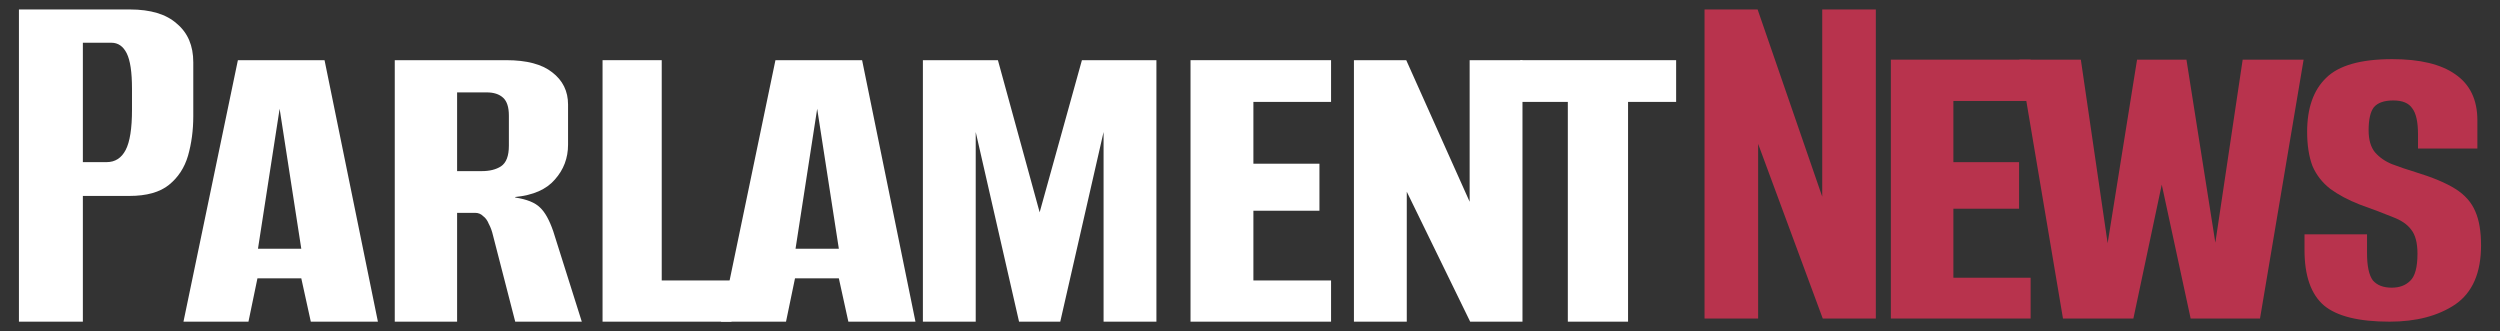
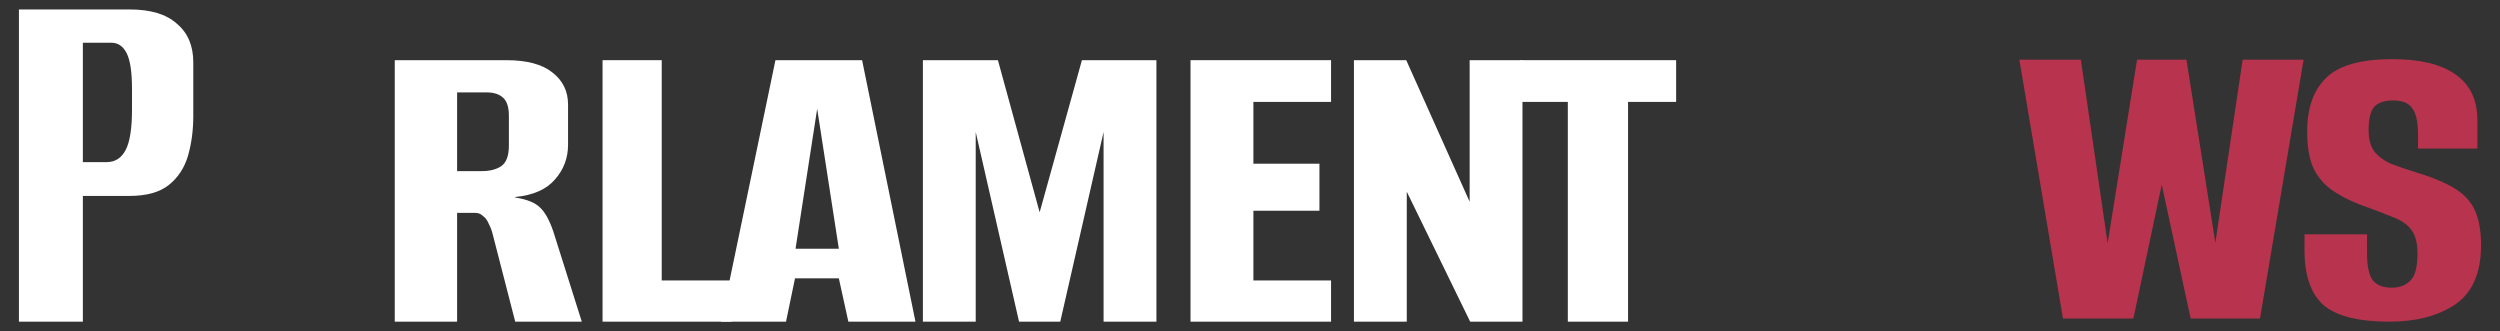
<svg xmlns="http://www.w3.org/2000/svg" width="302" height="40" viewBox="0 0 302 40" fill="none">
  <rect x="0" y="0" width="302" height="40" fill="#333333" stroke="none" />
  <path d="M2.287 38.857V1.143H15.69C18.201 1.143 20.094 1.717 21.37 2.866C22.689 3.972 23.349 5.524 23.349 7.524V14.033C23.349 15.735 23.136 17.33 22.711 18.819C22.285 20.266 21.519 21.436 20.413 22.329C19.307 23.222 17.711 23.669 15.626 23.669H10.01V38.857H2.287ZM10.01 19.585H12.882C13.903 19.585 14.669 19.096 15.18 18.117C15.69 17.139 15.945 15.522 15.945 13.267V10.715C15.945 8.715 15.733 7.29 15.307 6.439C14.882 5.588 14.265 5.163 13.456 5.163H10.01V19.585Z" fill="white" />
-   <path d="M22.163 38.857L28.737 7.269H39.205L45.651 38.857H37.545L36.396 33.624H31.099L30.014 38.857H22.163ZM31.163 30.05H36.396L33.779 13.14L31.163 30.05Z" fill="white" />
  <path d="M47.687 38.857V7.269H61.154C63.622 7.269 65.473 7.758 66.707 8.736C67.983 9.715 68.621 11.012 68.621 12.629V17.479C68.621 19.096 68.09 20.5 67.026 21.691C66.005 22.882 64.409 23.584 62.239 23.797V23.86C63.643 24.073 64.643 24.477 65.239 25.073C65.835 25.626 66.366 26.583 66.835 27.945L70.281 38.857H62.239L59.559 28.455C59.431 27.902 59.261 27.434 59.048 27.051C58.878 26.626 58.644 26.307 58.346 26.094C58.091 25.839 57.772 25.711 57.389 25.711H55.218V38.857H47.687ZM55.218 20.67H58.218C59.154 20.67 59.92 20.478 60.516 20.095C61.154 19.67 61.473 18.84 61.473 17.607V13.969C61.473 12.948 61.239 12.225 60.771 11.8C60.303 11.374 59.644 11.161 58.793 11.161H55.218V20.67Z" fill="white" />
  <path d="M72.788 38.857V7.269H79.936V33.879H88.361V38.857H72.788Z" fill="white" />
  <path d="M87.1 38.857L93.674 7.269H104.142L110.588 38.857H102.482L101.333 33.624H96.036L94.951 38.857H87.1ZM96.1 30.05H101.333L98.716 13.14L96.1 30.05Z" fill="white" />
  <path d="M111.485 38.857V7.269H120.548L125.59 25.647L130.696 7.269H139.695V38.857H133.312V15.947L128.079 38.857H123.101L117.867 15.947V38.857H111.485Z" fill="white" />
  <path d="M143.815 38.857V7.269H160.792V12.31H151.41V19.776H159.388V25.456H151.41V33.879H160.792V38.857H143.815Z" fill="white" />
  <path d="M163.555 38.857V7.269H169.874L177.533 24.371V7.269H183.915V38.857H177.597L169.938 23.159V38.857H163.555Z" fill="white" />
  <path d="M189.393 38.857V12.31H183.648V7.269H202.477V12.31H196.669V38.857H189.393Z" fill="white" />
-   <path d="M205.908 38.478V1.143H212.319L220.126 23.759V1.143H226.6V38.478H220.189L212.382 17.378V38.478H205.908Z" fill="#B8334D" />
-   <path d="M228.416 38.478V7.207H245.299V12.198H235.969V19.589H243.903V25.212H235.969V33.55H245.299V38.478H228.416Z" fill="#B8334D" />
  <path d="M249.208 38.478L243.939 7.207H251.366L254.603 29.381L258.157 7.207H264.123L267.614 29.318L270.915 7.207H278.277L273.009 38.478H264.631L261.14 22.305L257.713 38.478H249.208Z" fill="#B8334D" />
  <path d="M288.667 38.857C284.944 38.857 282.299 38.204 280.733 36.898C279.168 35.551 278.385 33.319 278.385 30.202V28.307H285.938V30.581C285.938 32.139 286.171 33.234 286.636 33.866C287.144 34.456 287.906 34.751 288.921 34.751C289.852 34.751 290.593 34.477 291.143 33.929C291.735 33.382 292.031 32.287 292.031 30.644C292.031 29.339 291.777 28.37 291.27 27.738C290.804 27.107 290.064 26.601 289.048 26.222C288.032 25.801 286.7 25.296 285.049 24.706C283.653 24.159 282.468 23.527 281.495 22.811C280.522 22.053 279.802 21.126 279.337 20.031C278.914 18.894 278.702 17.525 278.702 15.925C278.702 13.061 279.464 10.892 280.987 9.418C282.51 7.902 285.176 7.144 288.985 7.144C292.327 7.144 294.866 7.755 296.601 8.976C298.378 10.197 299.267 12.05 299.267 14.535V17.947H292.095V16.241C292.095 14.725 291.862 13.672 291.396 13.082C290.973 12.45 290.212 12.135 289.112 12.135C288.011 12.135 287.229 12.408 286.763 12.956C286.34 13.503 286.128 14.43 286.128 15.736C286.128 16.873 286.382 17.757 286.89 18.389C287.44 19.02 288.138 19.505 288.985 19.842C289.873 20.179 290.804 20.495 291.777 20.789C293.851 21.421 295.459 22.095 296.601 22.811C297.744 23.527 298.548 24.432 299.013 25.527C299.479 26.58 299.711 27.949 299.711 29.634C299.711 32.961 298.675 35.34 296.601 36.772C294.528 38.162 291.883 38.857 288.667 38.857Z" fill="#B8334D" />
</svg>